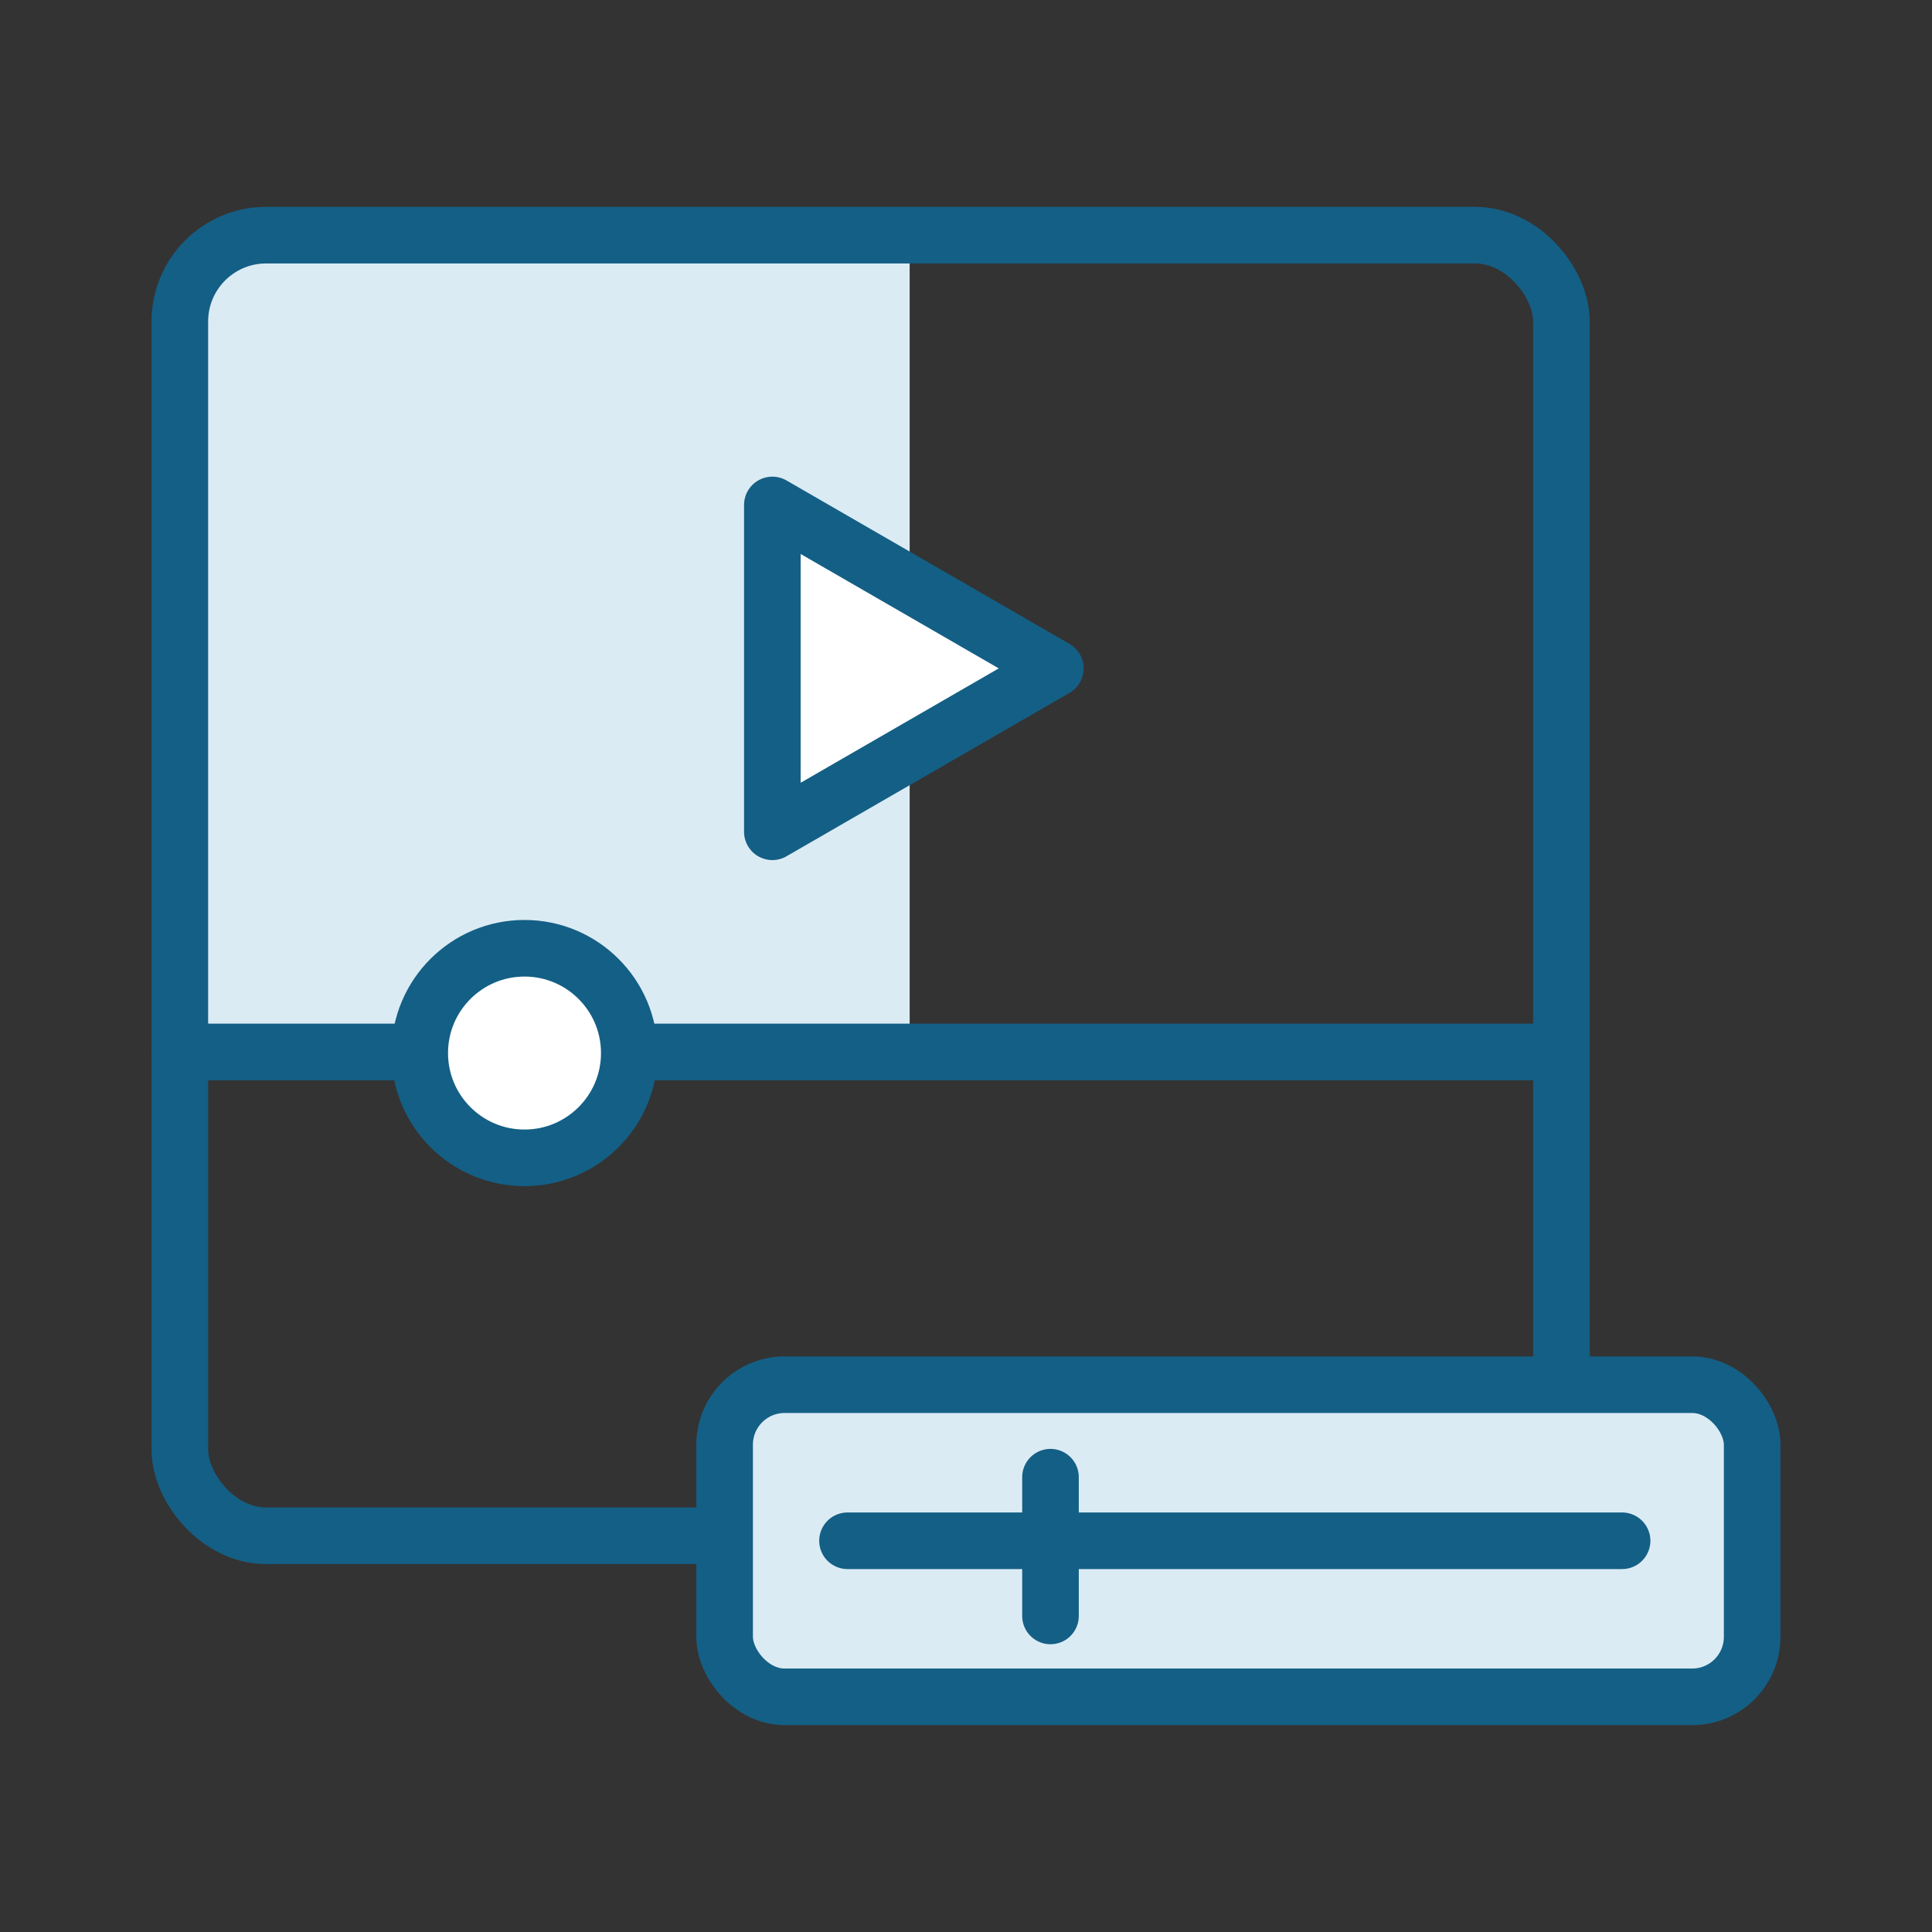
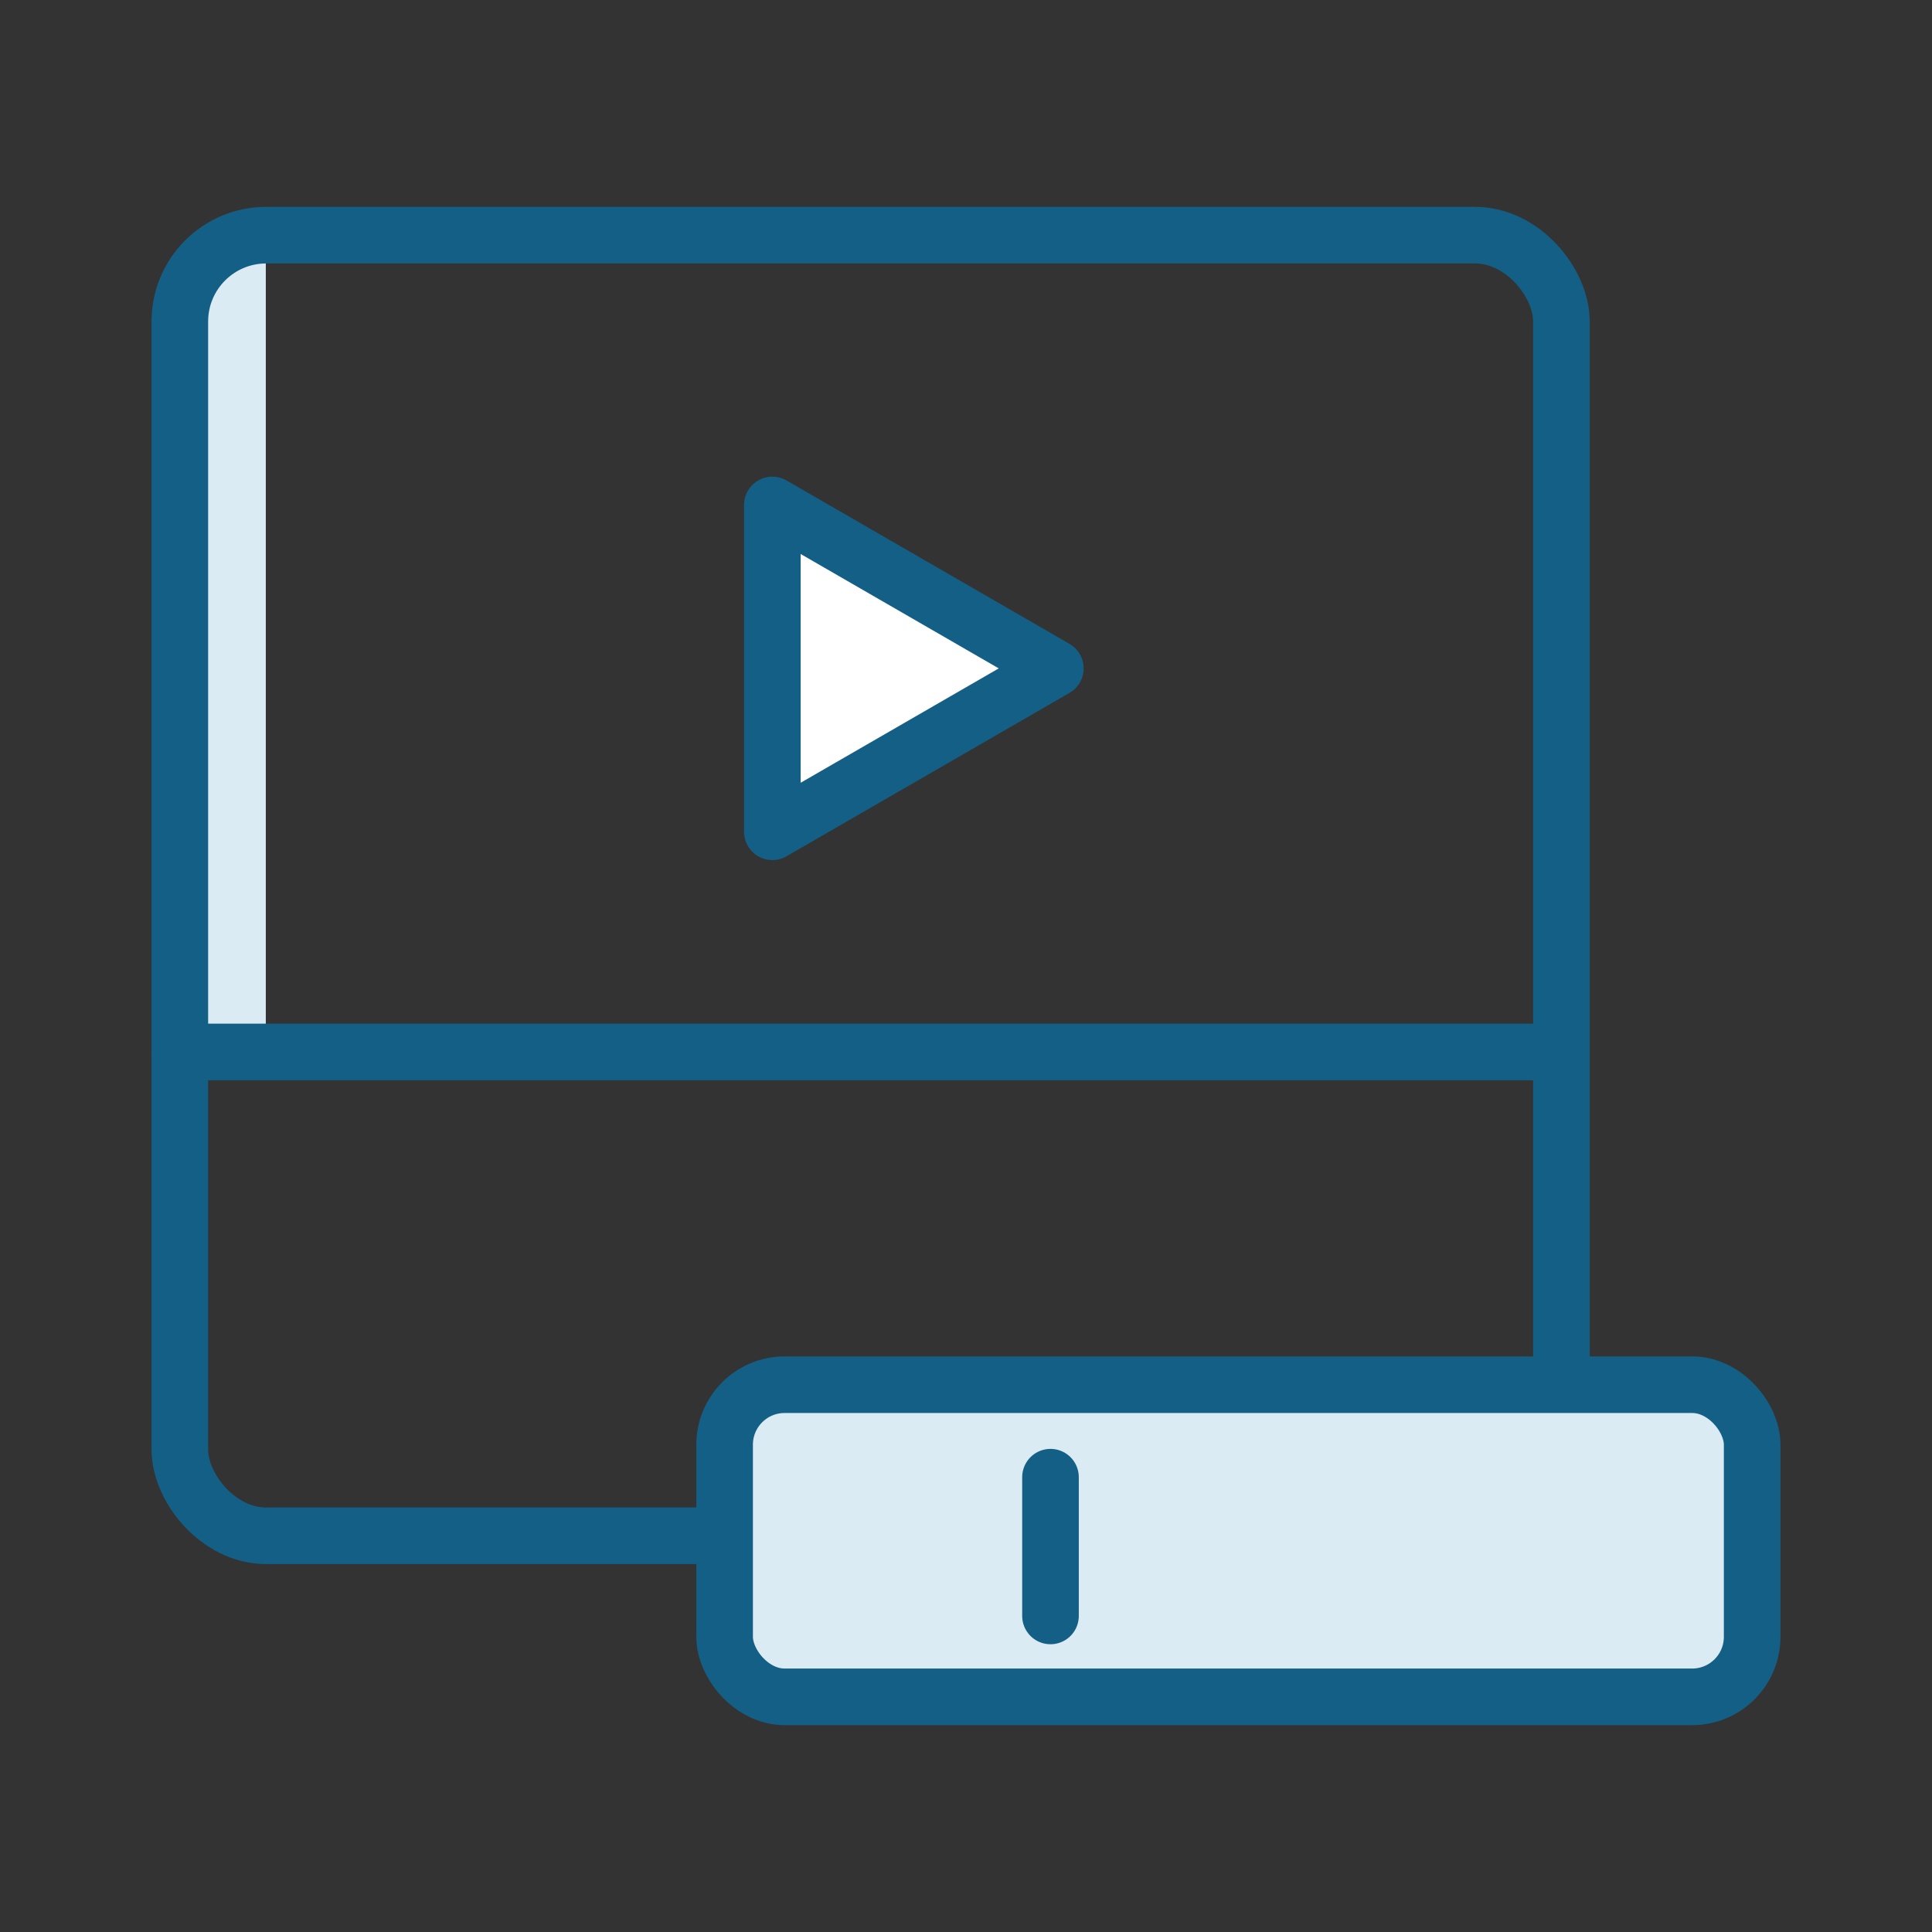
<svg xmlns="http://www.w3.org/2000/svg" id="Layer_1" data-name="Layer 1" viewBox="0 0 512 512">
  <rect x="0" y="0" width="512" height="512" fill="#333333" stroke="none" />
  <defs>
    <style>      .cls-1, .cls-2 {        fill: #dbebf4;      }      .cls-3 {        fill: none;      }      .cls-3, .cls-4, .cls-2 {        stroke: #145f85;        stroke-linecap: round;        stroke-linejoin: round;        stroke-width: 15px;      }      .cls-4 {        fill: #fff;      }    </style>
  </defs>
-   <path class="cls-1" d="M70.44,62.32h170.63v216.46H52.06V80.69c0-10.14,8.23-18.38,18.38-18.38Z" />
+   <path class="cls-1" d="M70.44,62.32v216.46H52.06V80.69c0-10.14,8.23-18.38,18.38-18.38Z" />
  <rect class="cls-3" x="47.66" y="62.32" width="366.13" height="344.68" rx="22.87" ry="22.87" />
  <line class="cls-3" x1="47.66" y1="278.78" x2="413.79" y2="278.78" />
  <polygon class="cls-4" points="279.68 177.13 204.68 133.82 204.68 220.43 279.68 177.13" />
  <rect class="cls-2" x="192.03" y="366.96" width="272.31" height="82.72" rx="15.9" ry="15.9" />
-   <circle class="cls-4" cx="139" cy="279.07" r="27.77" />
-   <line class="cls-3" x1="224.6" y1="408.32" x2="429.87" y2="408.32" />
  <line class="cls-3" x1="278.39" y1="391.47" x2="278.39" y2="428.24" />
</svg>